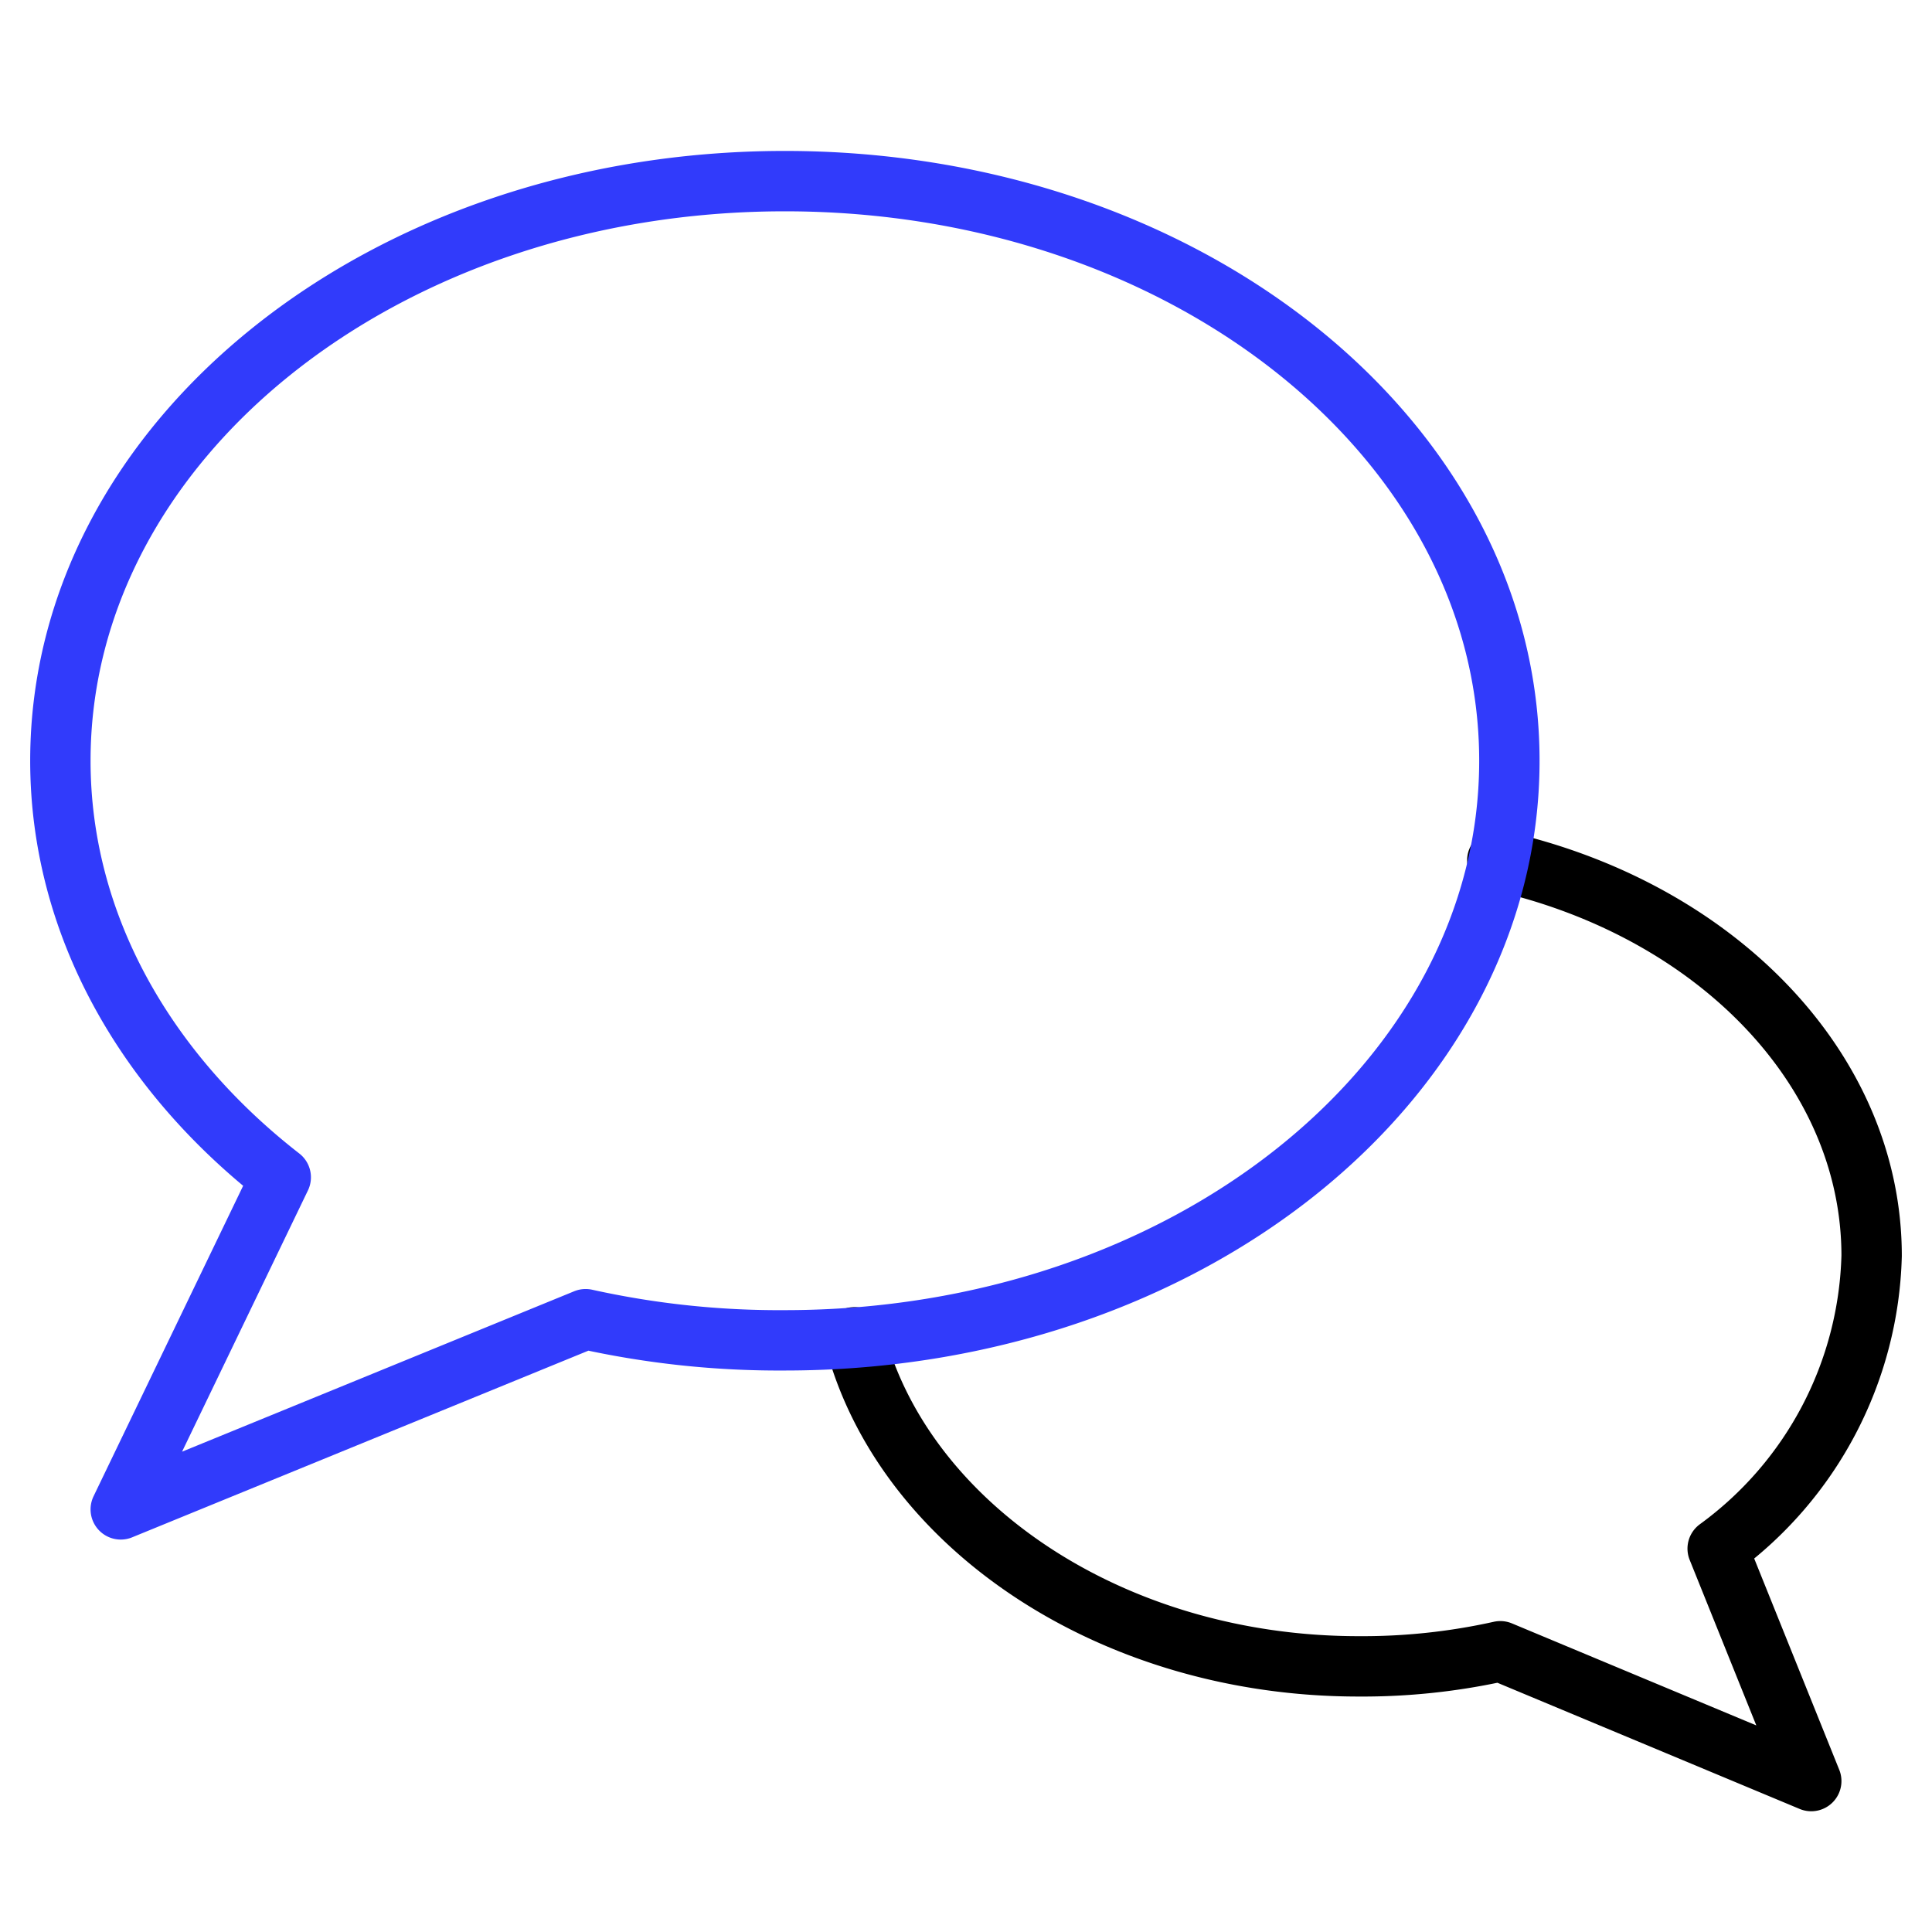
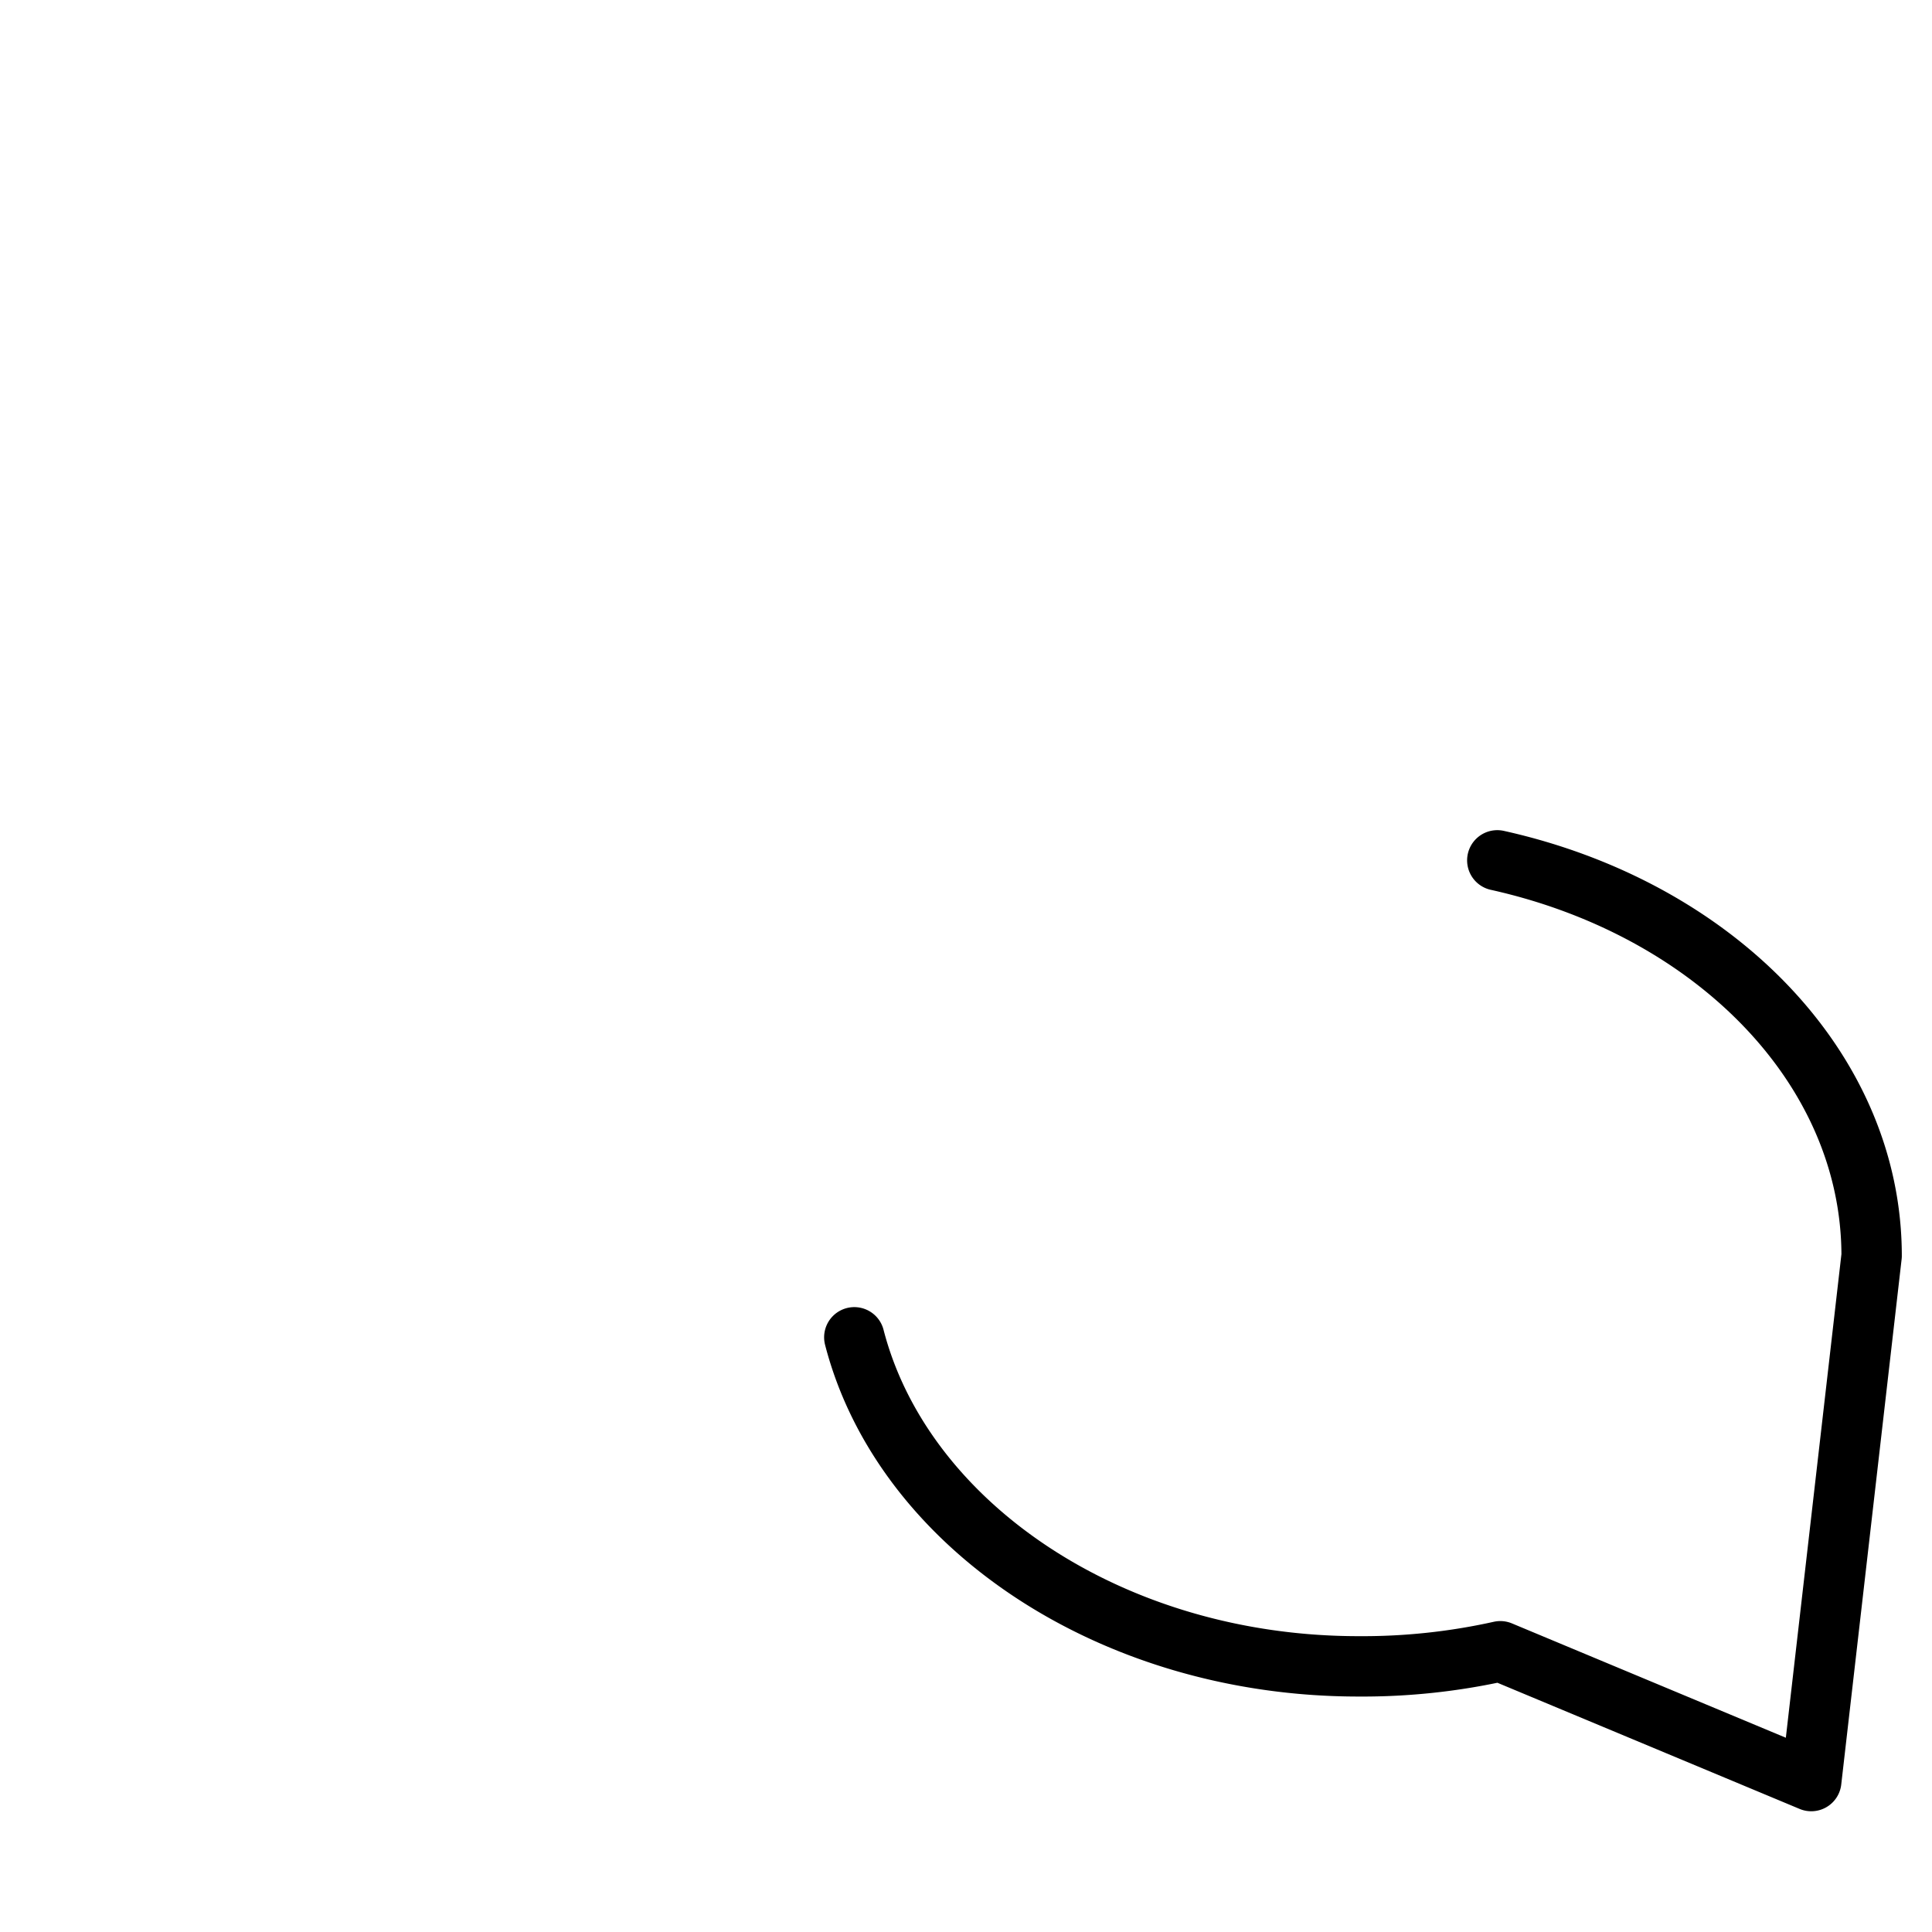
<svg xmlns="http://www.w3.org/2000/svg" viewBox="0 0 64 64" width="500" height="500">
-   <path data-name="layer2" d="M49.6 28.5C56.8 30.1 62 35.4 62 41.6a12.4 12.4 0 0 1-5.1 9.7L60 59l-10.3-4.3a21 21 0 0 1-4.7.5c-8.2 0-15.1-4.7-16.7-10.9" fill="none" stroke="#000000" stroke-linecap="round" stroke-linejoin="round" stroke-width="2" />
-   <path data-name="layer1" d="M4 50l15.4-6.3a29.6 29.6 0 0 0 6.6.7c13.3 0 24-8.6 24-19.2S39.3 6 26 6 2 14.6 2 25.2C2 30.6 4.8 35.5 9.3 39z" fill="none" stroke="#313BFB" stroke-linecap="round" stroke-linejoin="round" stroke-width="2" />
+   <path data-name="layer2" d="M49.6 28.5C56.8 30.1 62 35.4 62 41.6L60 59l-10.3-4.3a21 21 0 0 1-4.7.5c-8.2 0-15.1-4.7-16.7-10.9" fill="none" stroke="#000000" stroke-linecap="round" stroke-linejoin="round" stroke-width="2" />
</svg>